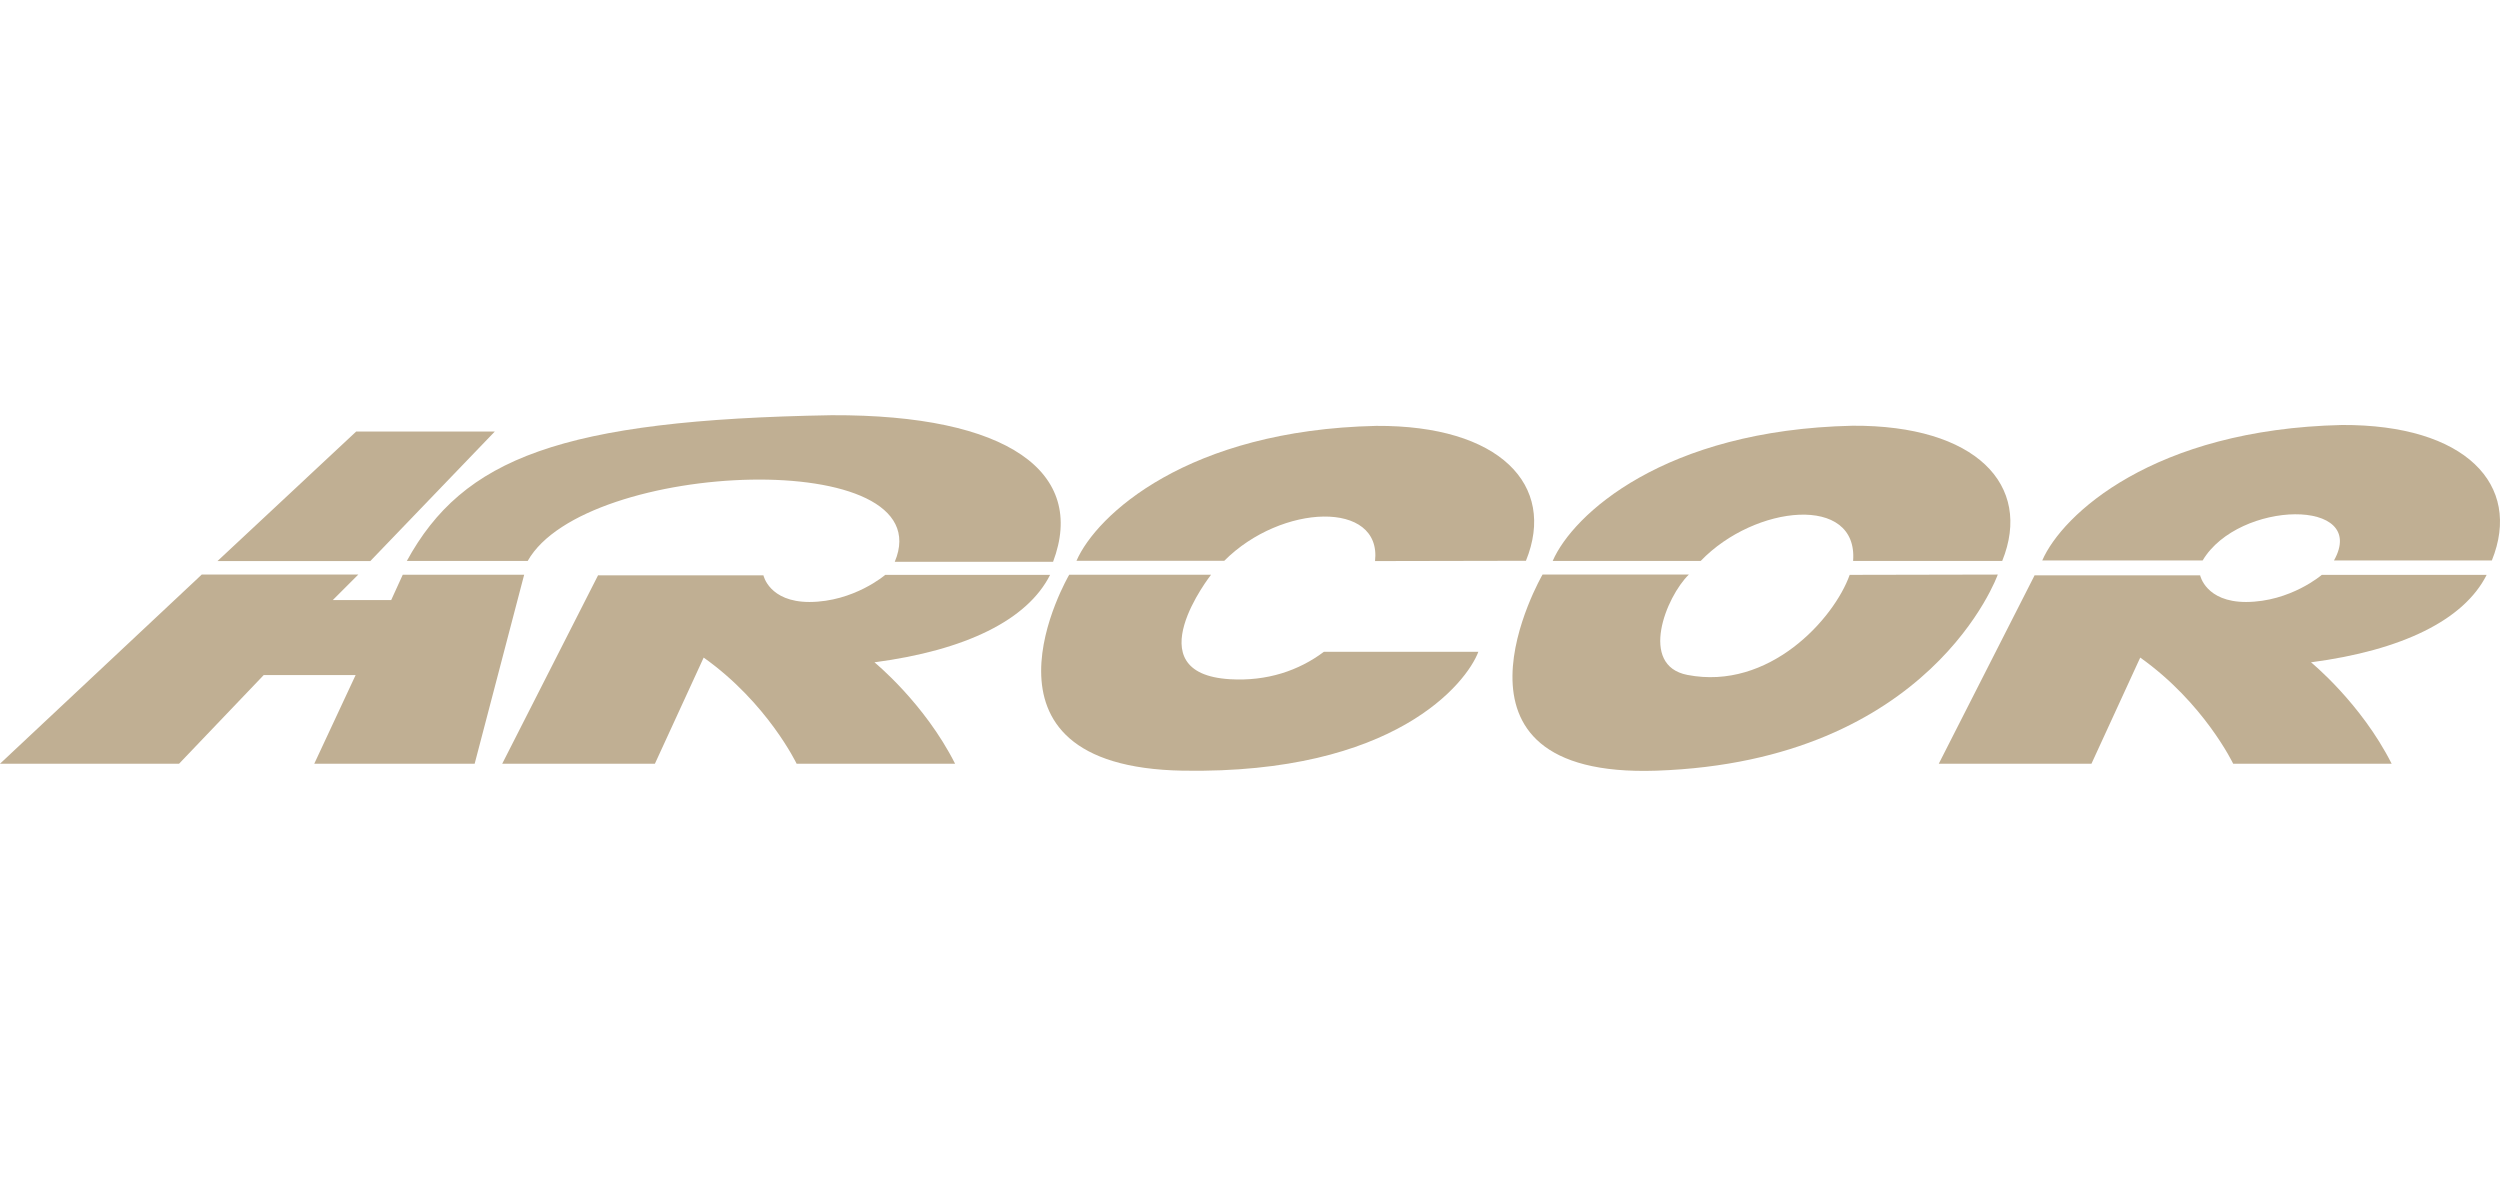
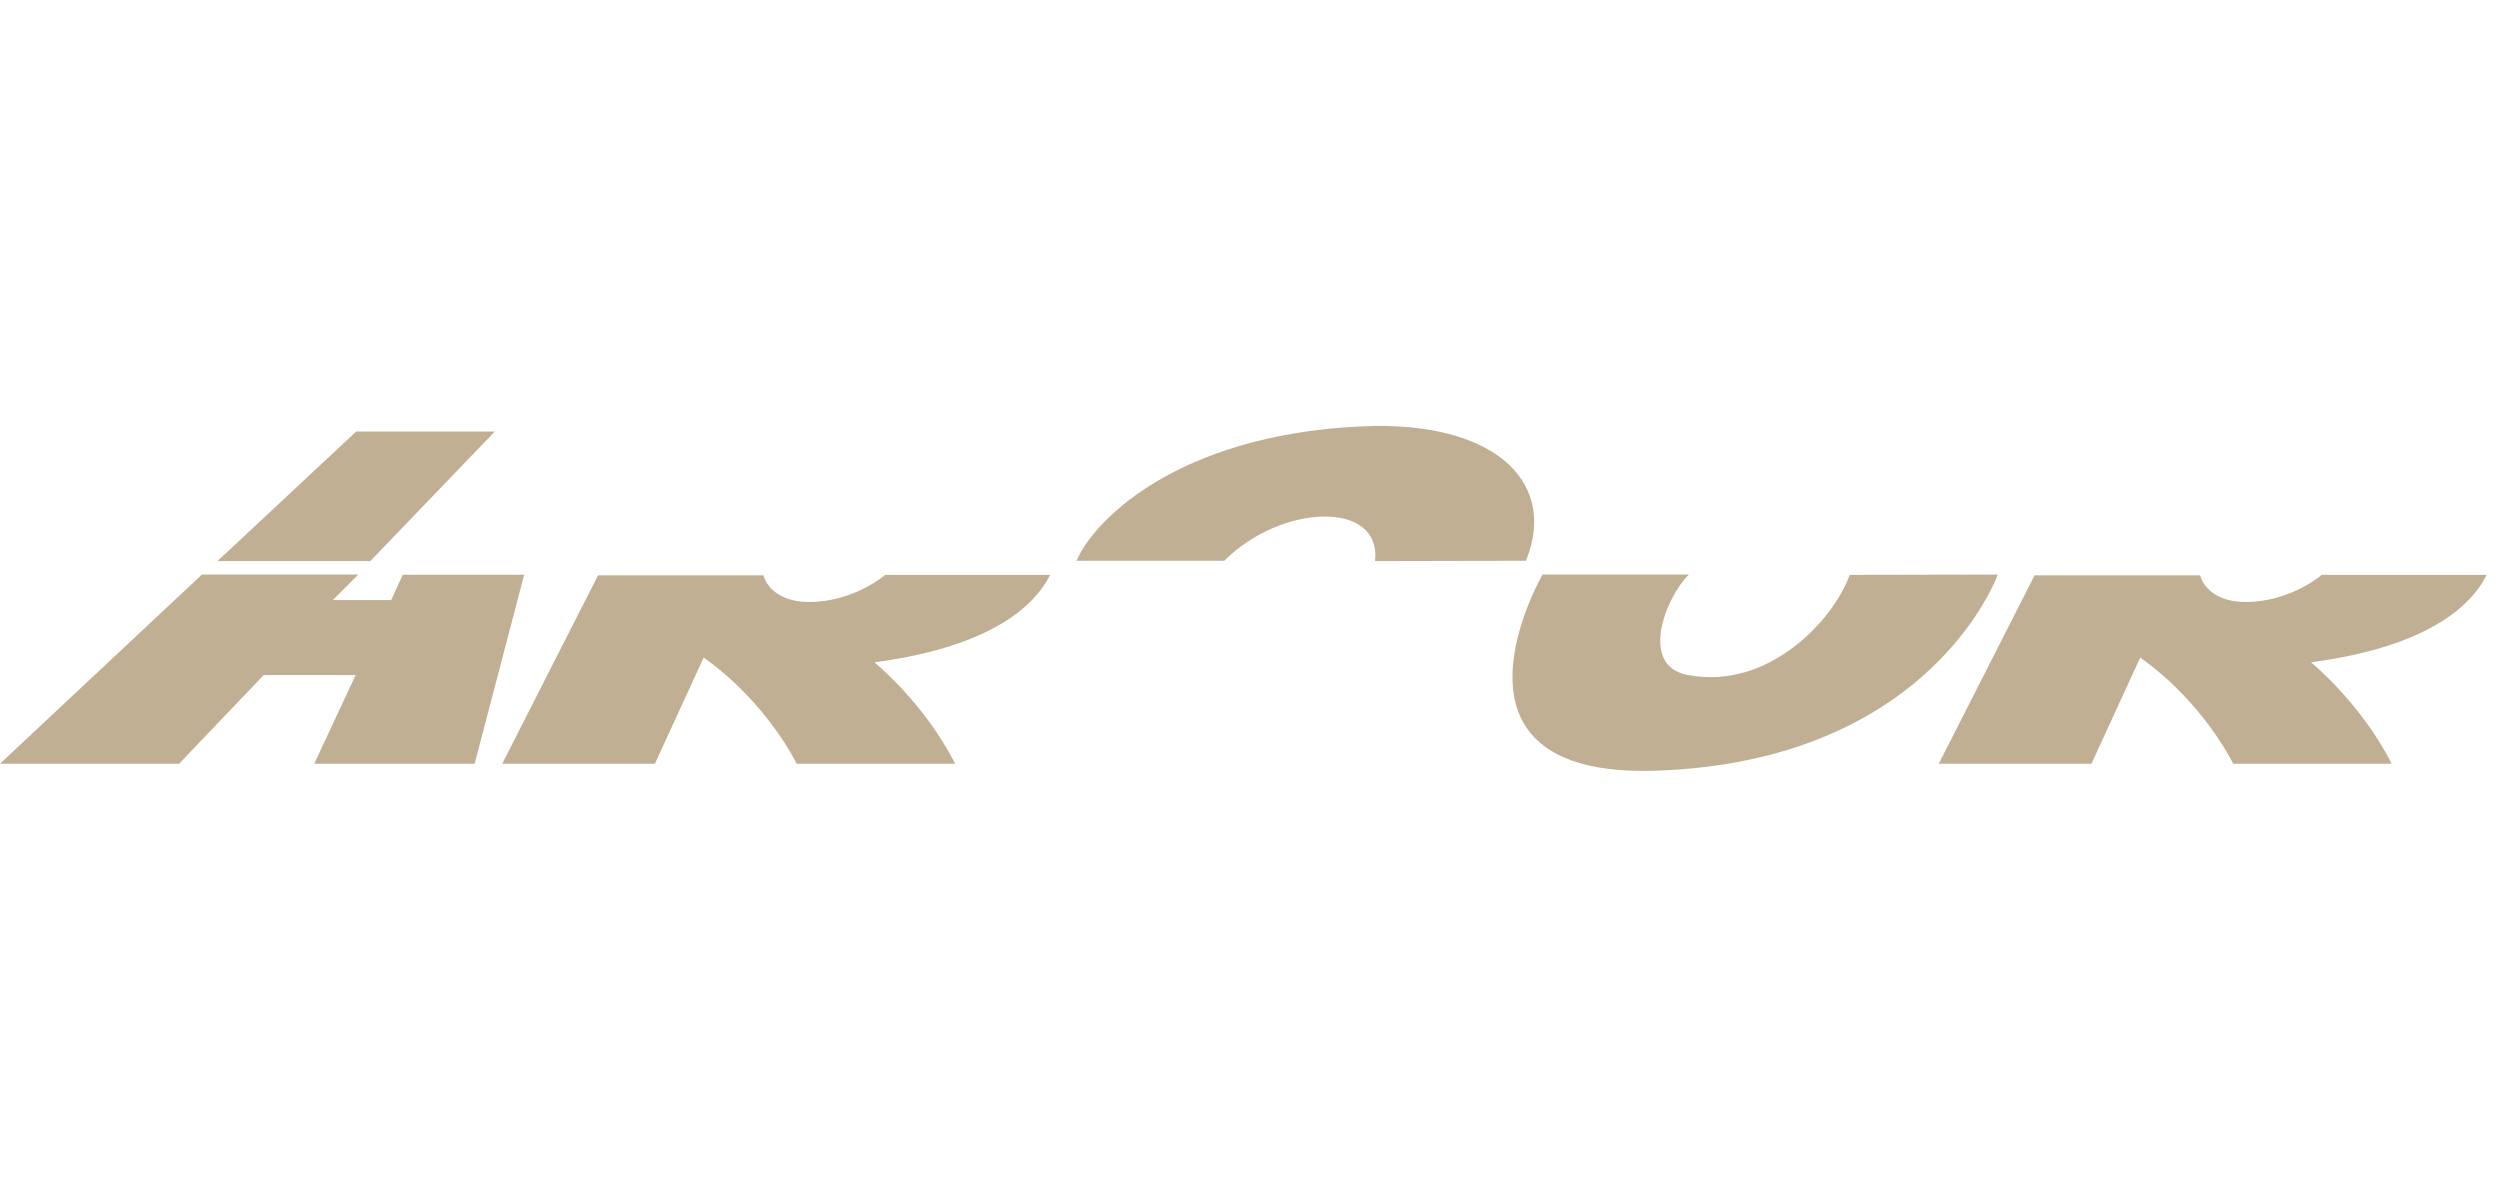
<svg xmlns="http://www.w3.org/2000/svg" id="Layer_1" data-name="Layer 1" viewBox="0 0 168.65 80">
  <defs>
    <style>
      .cls-1 {
        fill: #c0af93;
        stroke-width: 0px;
      }
    </style>
  </defs>
-   <path class="cls-1" d="m27.45,37.84h8.15c3.85-6.85,28.07-7.79,24.76.06h10.68c2.27-6.02-2.99-9.94-14.94-9.89-18.26.31-24.87,2.91-28.66,9.84" />
  <g>
-     <path class="cls-1" d="m13.62,38.76h10.55l-1.72,1.72h3.94l.78-1.71h8.19l-3.34,12.75h-10.82l2.79-5.98h-6.2l-5.71,5.98H0l13.62-12.77" />
+     <path class="cls-1" d="m13.62,38.76h10.55l-1.72,1.72h3.94l.78-1.71h8.19l-3.34,12.75h-10.82l2.79-5.98h-6.2l-5.71,5.98H0" />
    <path class="cls-1" d="m24.98,37.85h-10.31l9.36-8.74h9.35l-8.4,8.74" />
-     <path class="cls-1" d="m137.77,37.81h10.82c2.43-4.09,11.23-4.22,8.86,0h10.65c2.07-5.11-1.78-9.18-10.11-9.14-12.73.29-18.88,6.05-20.22,9.14" />
-     <path class="cls-1" d="m104.75,37.84h9.98c3.65-3.8,10.63-4.51,10.28,0h10.06c2.07-5.12-1.78-9.17-10.1-9.12-12.74.28-18.88,6.02-20.22,9.11" />
    <path class="cls-1" d="m104.05,38.76h9.88c-1.54,1.5-3.39,6.13-.1,6.77,5.51,1.07,9.89-3.77,10.95-6.75l9.99-.02s-4.45,12.59-23.03,13.23c-15.65.53-7.68-13.23-7.68-13.23" />
    <path class="cls-1" d="m72.62,37.83h9.97c3.86-3.87,10.63-4.09,10.17.02l10.18-.02c2.08-5.11-1.77-9.15-10.1-9.1-12.73.28-18.88,6.02-20.22,9.1" />
-     <path class="cls-1" d="m72.13,38.77h9.57s-5.24,6.66,1.27,7.05c2.5.15,4.65-.58,6.34-1.85h10.42c-.79,2.09-5.62,8.26-19.92,8.02-15.29-.26-7.68-13.22-7.68-13.22" />
    <path class="cls-1" d="m40.35,38.8l-6.47,12.72h10.3l3.29-7.16c4.31,3.06,6.27,7.16,6.27,7.16h10.69c-2.07-4.1-5.44-6.84-5.44-6.84,6.14-.81,10.32-2.85,11.85-5.9h-11.12s-2.11,1.82-5.11,1.83c-2.73,0-3.11-1.8-3.11-1.8h-11.14" />
    <path class="cls-1" d="m137.26,38.8l-6.47,12.72h10.3l3.29-7.16c4.31,3.06,6.27,7.16,6.27,7.16h10.69c-2.07-4.1-5.44-6.84-5.44-6.84,6.14-.81,10.32-2.85,11.85-5.9h-11.12s-2.11,1.82-5.11,1.83c-2.73,0-3.1-1.8-3.1-1.8h-11.15" />
  </g>
</svg>